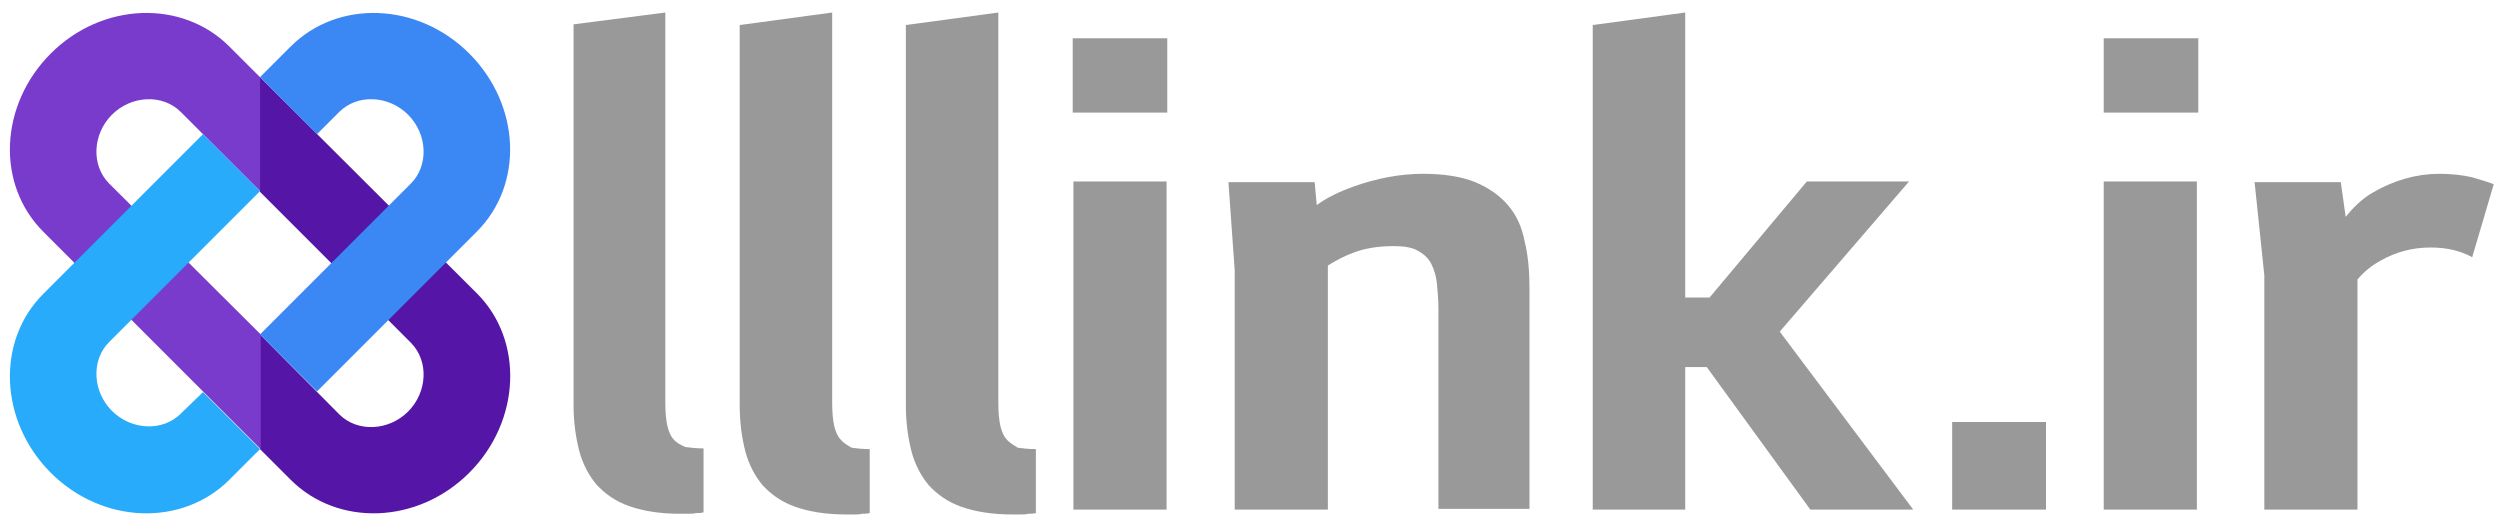
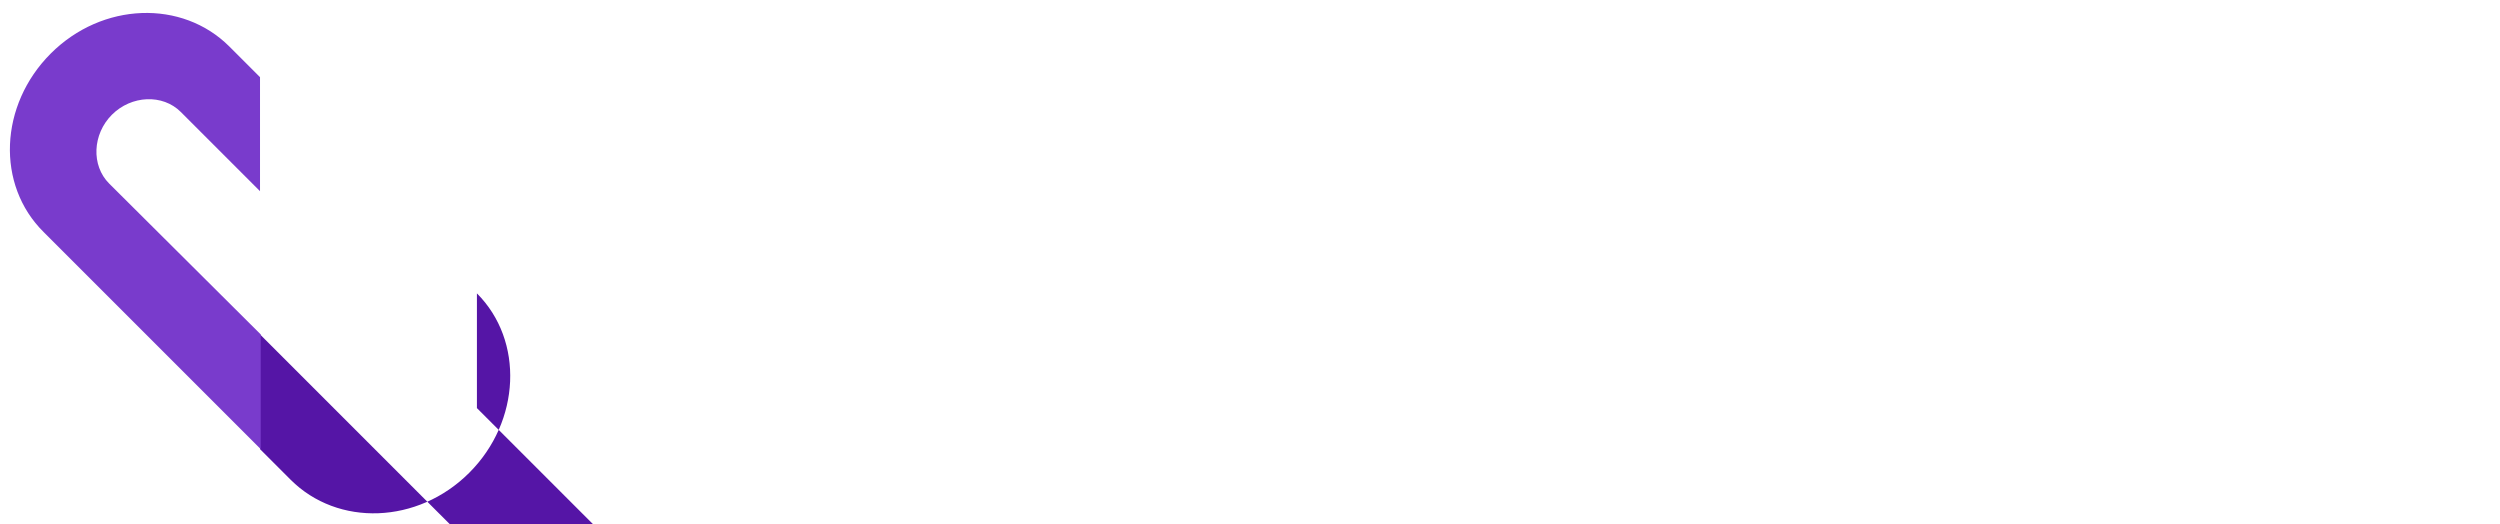
<svg xmlns="http://www.w3.org/2000/svg" version="1.1" id="Layer_1" x="0px" y="0px" viewBox="0 0 359.6 75.4" style="enable-background:new 0 0 359.6 75.4;" xml:space="preserve">
  <style type="text/css">
	.st0{fill:#999999;}
	.st1{fill:#5515A6;}
	.st2{fill:#793BCC;}
	.st3{fill:#3B88F5;}
	.st4{fill:#28ABFA;}
</style>
-   <path class="st0" d="M96.9,63.2c-0.4-0.4-0.7-1.1-0.9-1.9c-0.2-0.9-0.3-2-0.3-3.4V1.8L82.5,3.5v54.7c0,2.5,0.3,4.6,0.8,6.6  c0.5,1.9,1.4,3.6,2.5,4.9c1.2,1.3,2.7,2.4,4.7,3.1c2,0.7,4.4,1.1,7.3,1.1h1.1c0.4,0,0.9,0,1.2-0.1c0.4,0,0.7,0,1.1-0.1v-9.2  c-1,0-1.9-0.1-2.6-0.2C97.9,64,97.3,63.7,96.9,63.2z M120.9,63.2c-0.4-0.4-0.7-1.1-0.9-1.9c-0.2-0.9-0.3-2-0.3-3.4V1.8l-13.3,1.8  v54.7c0,2.5,0.3,4.6,0.8,6.6c0.5,1.9,1.4,3.6,2.5,4.9c1.2,1.3,2.7,2.4,4.7,3.1c2,0.7,4.4,1.1,7.3,1.1h1.1c0.4,0,0.9,0,1.2-0.1  c0.4,0,0.7,0,1.1-0.1v-9.2c-1,0-1.9-0.1-2.6-0.2C121.8,64,121.3,63.7,120.9,63.2z M144.8,63.2c-0.4-0.4-0.7-1.1-0.9-1.9  c-0.2-0.9-0.3-2-0.3-3.4V1.8l-13.3,1.8v54.7c0,2.5,0.3,4.6,0.8,6.6c0.5,1.9,1.4,3.6,2.5,4.9c1.2,1.3,2.7,2.4,4.7,3.1  c2,0.7,4.4,1.1,7.3,1.1h1.1c0.4,0,0.9,0,1.2-0.1c0.4,0,0.7,0,1.1-0.1v-9.2c-1,0-1.9-0.1-2.6-0.2C145.8,64,145.2,63.7,144.8,63.2z   M154.3,16.2h13.6V5.5h-13.6V16.2z M154.4,73.3h13.4V26.1h-13.4V73.3z M216.9,29.5c-1.2-1.4-2.8-2.5-4.7-3.3c-2-0.8-4.5-1.2-7.5-1.2  c-3.2,0-6.6,0.6-10.2,1.9c-1.9,0.7-3.6,1.5-5.1,2.6l-0.3-3.3h-12.4l0.9,12.7v34.4h13.4V38.2c1.1-0.7,2.4-1.4,3.8-1.9  c1.6-0.6,3.5-0.9,5.7-0.9c1.5,0,2.7,0.2,3.5,0.7c0.9,0.5,1.5,1.1,1.9,1.9c0.4,0.8,0.7,1.8,0.8,2.9c0.1,1.1,0.2,2.3,0.2,3.5v28.8H220  V41.5c0-2.5-0.2-4.8-0.7-6.8C218.9,32.6,218.1,30.9,216.9,29.5z M274.6,26.1h-14.7l-14,16.7h-3.5V1.8l-13.3,1.8v69.7h13.3V52.8h3.1  l14.9,20.5h14.8l-19.2-25.6L274.6,26.1z M280.8,73.3h13.5V60.7h-13.5V73.3z M302.6,16.2h13.6V5.5h-13.6V16.2z M302.7,73.3H316V26.1  h-13.4V73.3z M355.6,25.5c-1.3-0.3-2.9-0.5-4.7-0.5c-3.3,0-6.5,0.9-9.6,2.7c-1.4,0.8-2.7,2-3.9,3.5l-0.7-5h-12.4l1.4,13.4v33.7h13.4  V40.2c1-1.2,2.2-2.1,3.3-2.7c2.3-1.3,4.7-1.9,7.2-1.9c2.4,0,4.4,0.5,6,1.4l3.1-10.5C358,26.2,356.9,25.9,355.6,25.5z" />
  <g>
-     <path class="st1" d="M68.6,42.2L37.4,11.1v16.5l21.7,21.7c2.6,2.6,2.4,7.1-0.4,9.9v0c-2.8,2.8-7.3,3-9.9,0.4L37.4,48.1v16.5   l4.4,4.4c6.8,6.8,18.3,6.4,25.7-1l0,0C74.9,60.6,75.4,49,68.6,42.2z" />
+     <path class="st1" d="M68.6,42.2v16.5l21.7,21.7c2.6,2.6,2.4,7.1-0.4,9.9v0c-2.8,2.8-7.3,3-9.9,0.4L37.4,48.1v16.5   l4.4,4.4c6.8,6.8,18.3,6.4,25.7-1l0,0C74.9,60.6,75.4,49,68.6,42.2z" />
    <path class="st2" d="M6.3,33.4l31.2,31.2V48.1L15.7,26.4c-2.6-2.6-2.4-7.1,0.4-9.9v0c2.8-2.8,7.3-3,9.9-0.4l11.4,11.4V11.1L33,6.7   c-6.8-6.8-18.3-6.4-25.7,1l0,0C-0.1,15.1-0.6,26.6,6.3,33.4z" />
-     <path class="st3" d="M67.5,7.7L67.5,7.7c-7.4-7.4-18.9-7.8-25.7-1l-4.4,4.4v0l8.2,8.2l3.2-3.2c2.6-2.6,7.1-2.4,9.9,0.4v0   c2.8,2.8,3,7.3,0.4,9.9L37.4,48.1l0,0l8.2,8.2l22.9-22.9C75.4,26.6,74.9,15.1,67.5,7.7z" />
-     <path class="st4" d="M7.3,68L7.3,68c7.4,7.4,18.9,7.8,25.7,1l4.4-4.4v0l-8.2-8.2L26,59.5c-2.6,2.6-7.1,2.4-9.9-0.4v0   c-2.8-2.8-3-7.3-0.4-9.9l21.7-21.7l0,0l-8.2-8.2L6.3,42.2C-0.6,49-0.1,60.6,7.3,68z" />
  </g>
</svg>